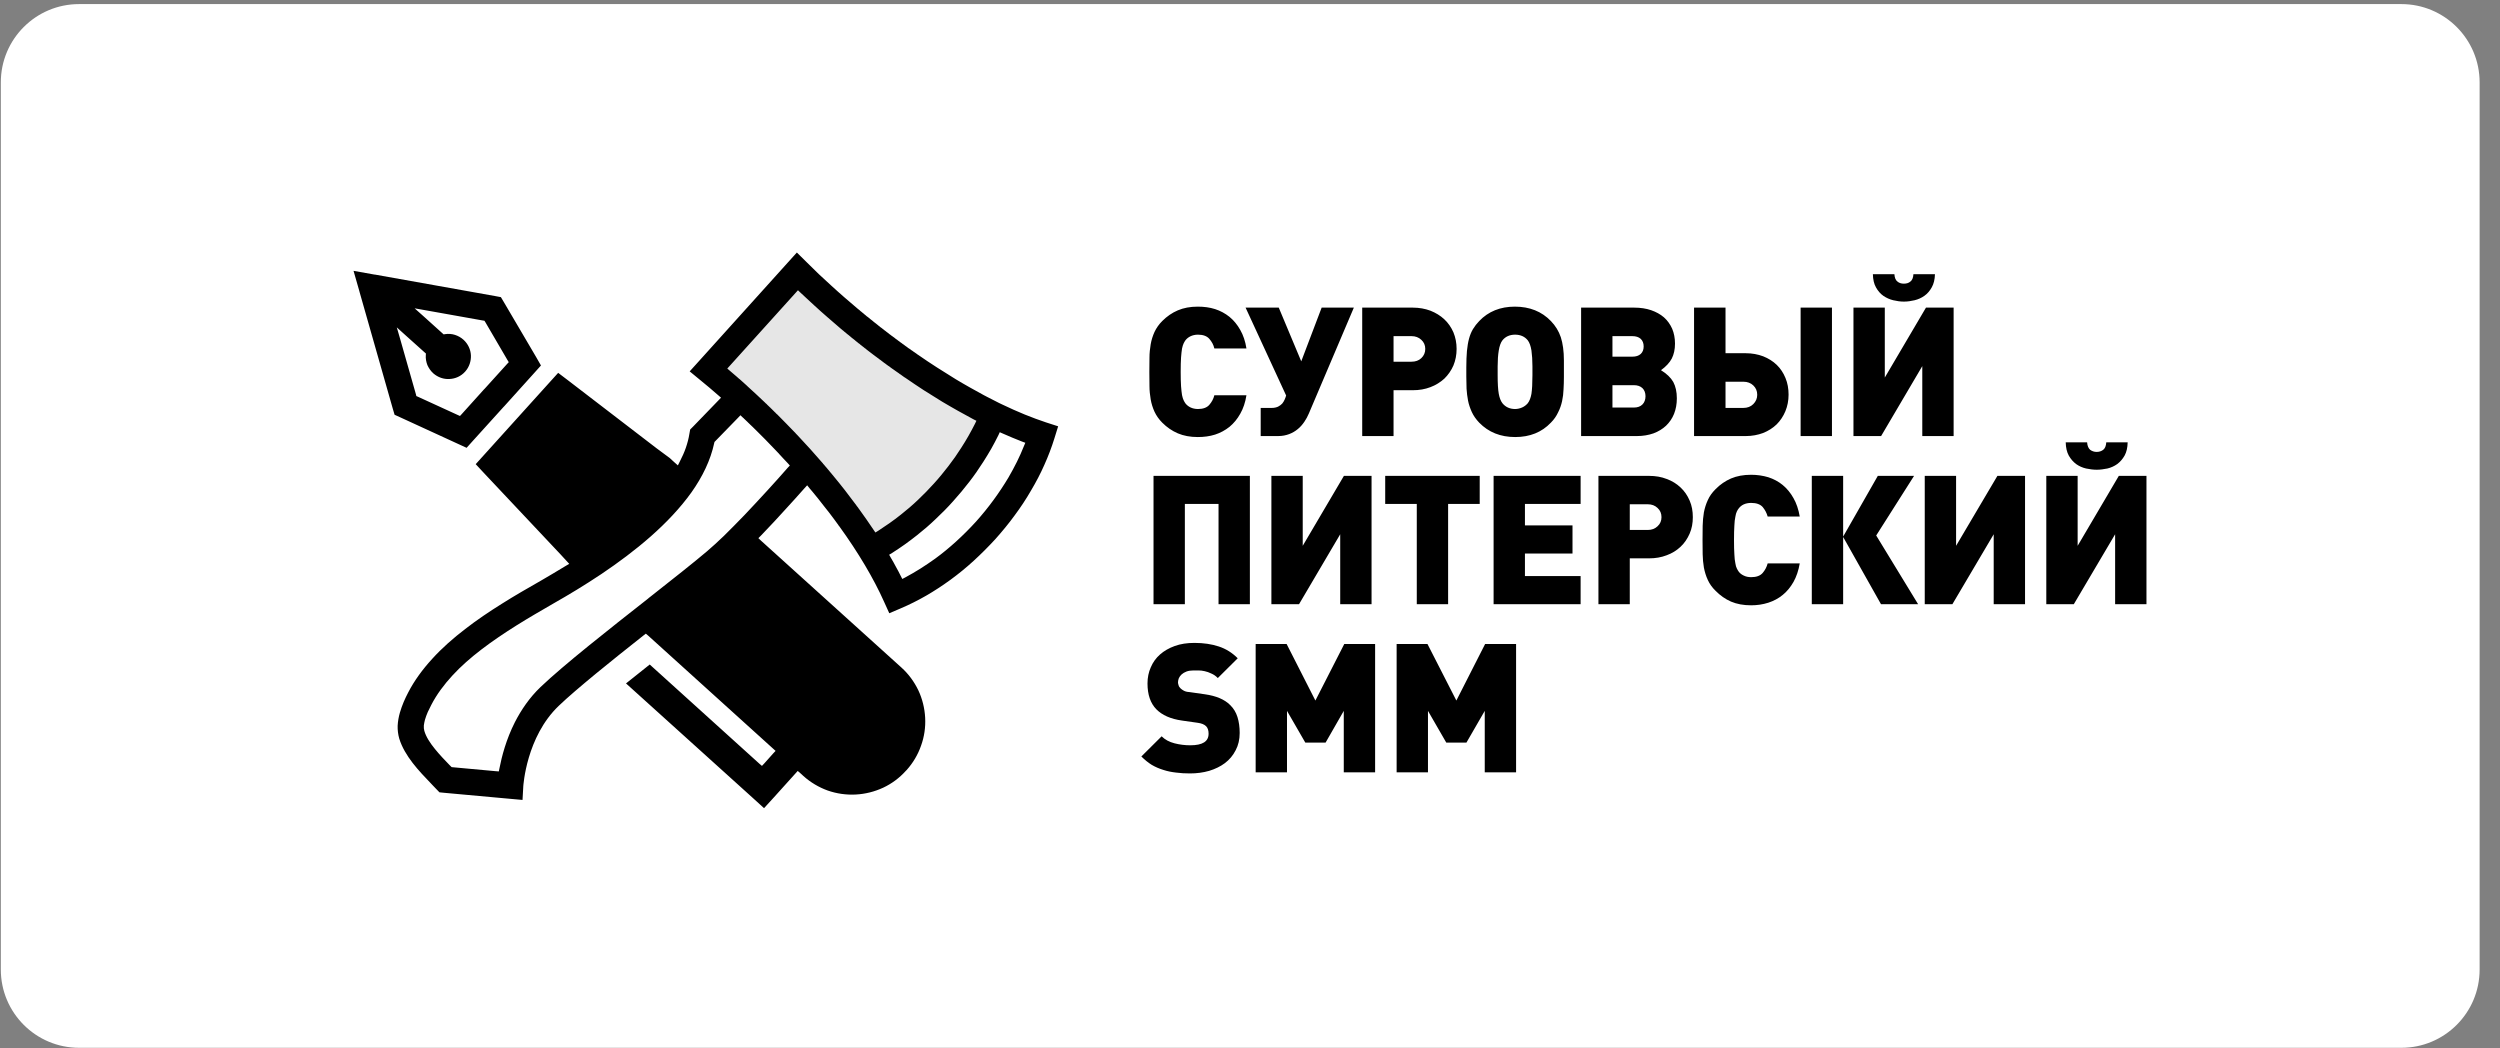
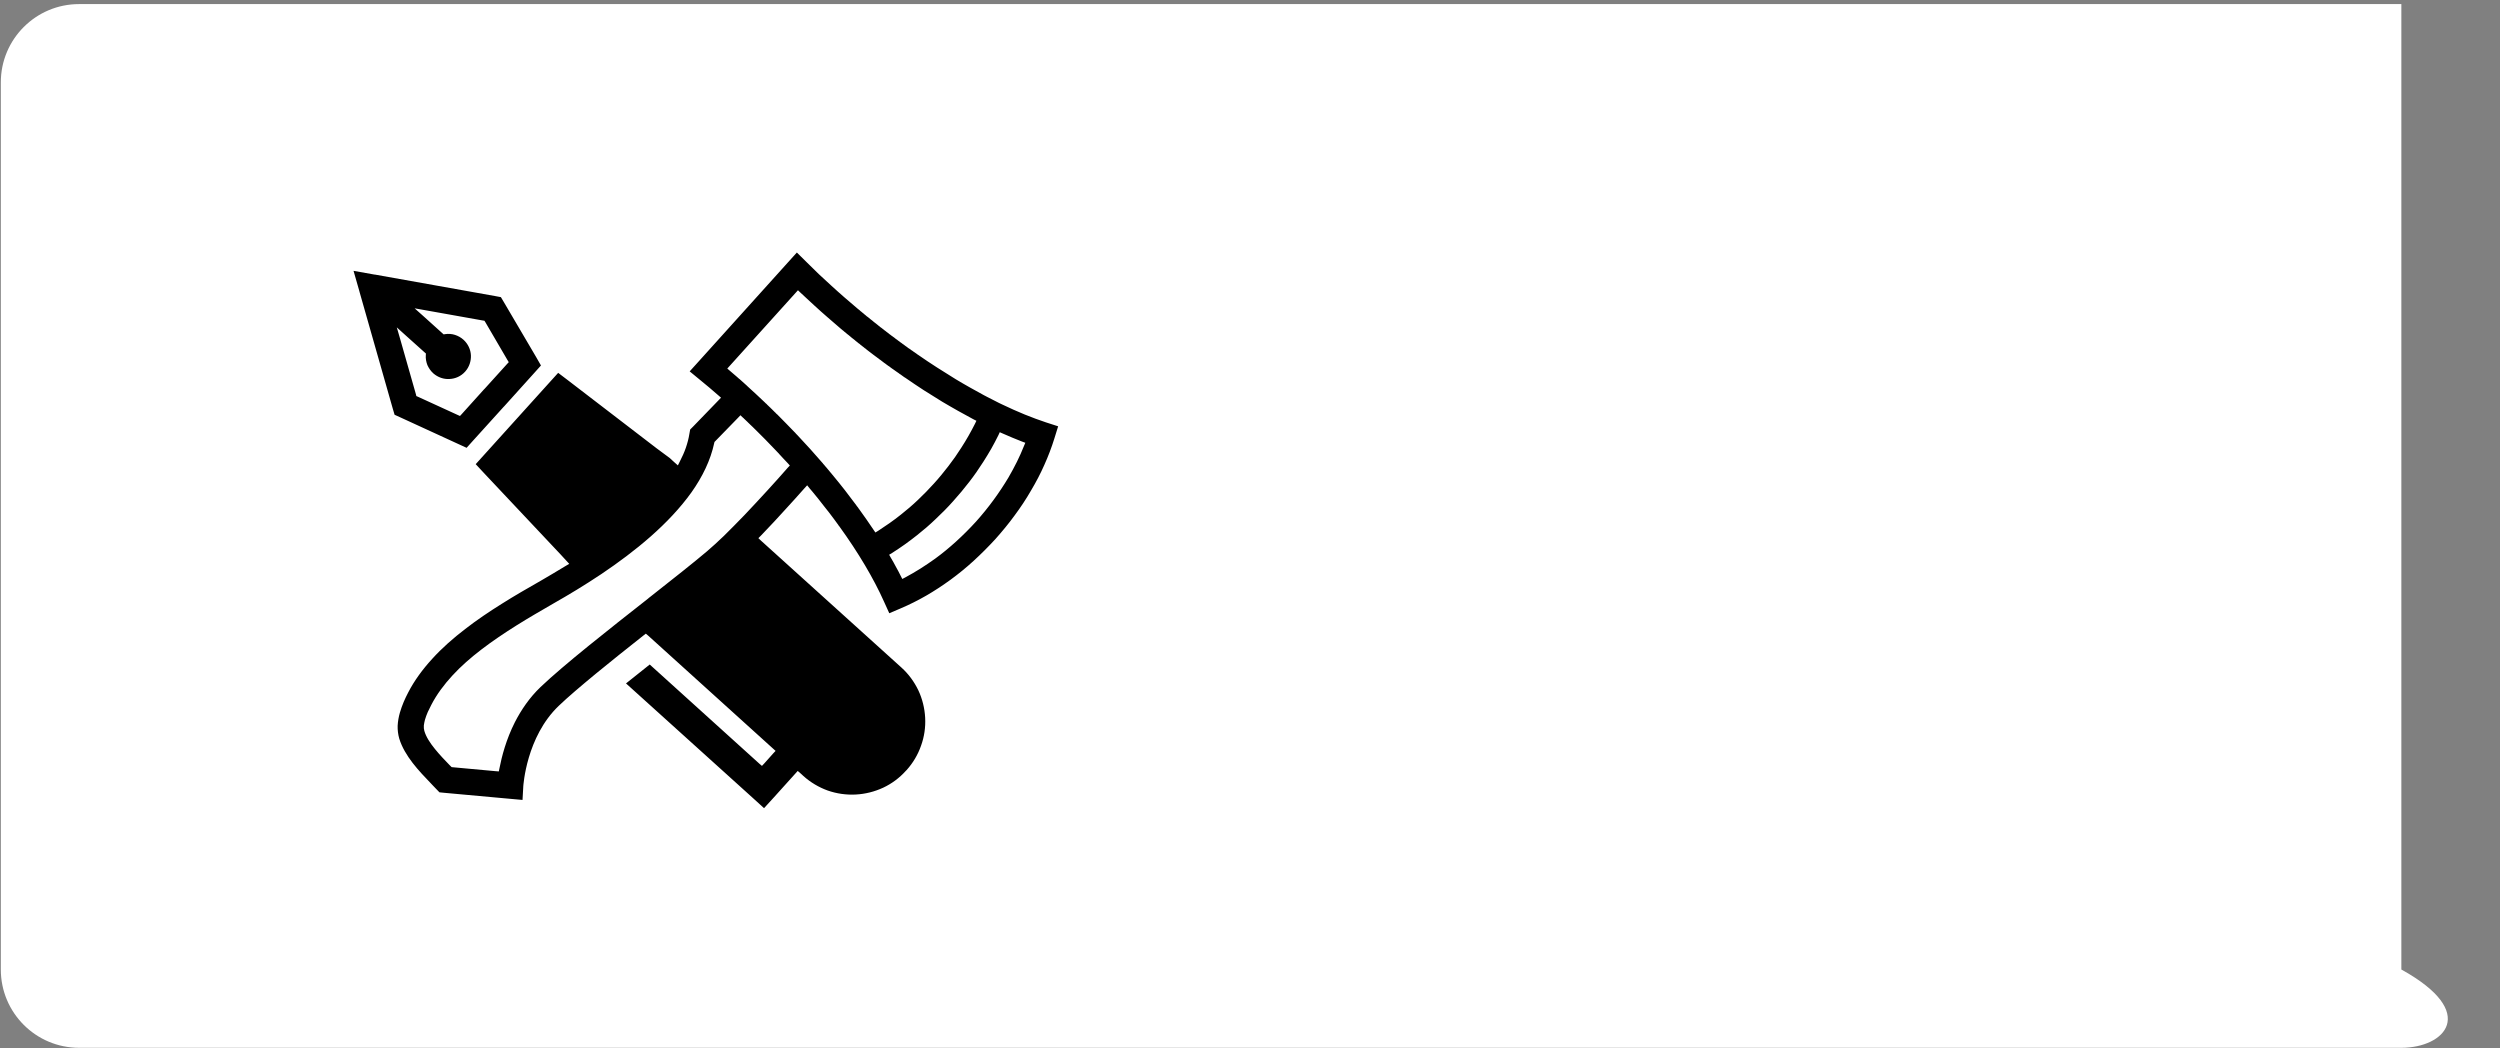
<svg xmlns="http://www.w3.org/2000/svg" width="198" height="83" viewBox="0 0 198 83" fill="none">
  <rect x="0" y="0" width="198" height="83" fill="#808080" stroke="none" />
  <g clip-path="url(#clip0_230_51371)">
-     <path d="M190.187 82.986H6.264C2.84 82.986 0.065 80.21 0.065 76.786V6.524C0.065 3.1 2.84 0.324 6.264 0.324H190.187C193.611 0.324 196.386 3.1 196.386 6.524V76.786C196.386 80.21 193.611 82.986 190.187 82.986Z" fill="white" />
-     <path fill-rule="evenodd" clip-rule="evenodd" d="M55.966 29.046L63.023 35.908L68.727 43.355L74.918 38.906L78.305 32.715L69.993 27.595L63.12 21.881C63.12 21.881 55.868 29.23 55.966 29.046Z" fill="#E6E6E6" />
+     <path d="M190.187 82.986H6.264C2.84 82.986 0.065 80.21 0.065 76.786V6.524C0.065 3.1 2.84 0.324 6.264 0.324H190.187V76.786C196.386 80.21 193.611 82.986 190.187 82.986Z" fill="white" />
    <path fill-rule="evenodd" clip-rule="evenodd" d="M51.605 48.95L59.071 43.06L69.555 52.755C69.555 52.755 73.147 56.347 72.076 58.859C70.995 61.38 67.403 62.811 65.106 61.516C62.809 60.231 51.537 49.027 51.605 48.95ZM39.691 37.035L47.011 44.647L54.048 37.892L43.993 31.146C43.993 31.146 39.973 36.889 39.691 37.035Z" fill="black" />
    <path d="M58.088 29.608C58 29.539 57.913 29.452 57.815 29.374L57.601 29.189L57.786 28.985L63.013 23.193L63.198 22.988L63.403 23.183C63.578 23.349 63.753 23.514 63.928 23.67C64.094 23.826 64.269 23.991 64.464 24.166C64.834 24.507 65.194 24.828 65.544 25.13C65.895 25.432 66.245 25.743 66.615 26.055L66.712 26.132L66.741 26.162L66.8 26.201L66.868 26.269L66.887 26.278L66.985 26.356L66.995 26.366L67.072 26.434L67.121 26.473L67.248 26.57L67.257 26.58L67.374 26.677L67.442 26.736L67.501 26.785L67.53 26.804L67.715 26.95L67.754 26.989L67.802 27.028L67.88 27.086L67.9 27.096V27.106L67.987 27.174L68.007 27.193L68.085 27.242L68.133 27.291L68.172 27.32L68.26 27.388L68.357 27.466L68.386 27.485L68.445 27.534L68.513 27.593L68.542 27.602L68.63 27.68L68.64 27.69L68.893 27.885H68.902V27.894L69 27.962L69.019 27.982L69.087 28.031L69.146 28.079L69.272 28.167V28.177L69.36 28.235L69.399 28.264L69.525 28.361H69.535L69.545 28.371L69.632 28.439L69.652 28.459L69.73 28.508L69.778 28.547L69.817 28.576L69.905 28.644L70.031 28.741L70.09 28.78L70.158 28.829L70.177 28.848L70.275 28.916L70.285 28.926L70.362 28.985V28.975L70.411 29.014L70.46 29.043L70.538 29.111H70.547L70.635 29.179L70.664 29.199L70.723 29.238L70.791 29.286L70.82 29.306L70.995 29.432L71.044 29.462L71.093 29.5L71.17 29.549L71.18 29.559L71.268 29.627L71.287 29.637L71.365 29.685L71.424 29.734L71.453 29.753L71.628 29.88L71.667 29.899L71.725 29.938C72.192 30.26 72.679 30.591 73.176 30.912C73.662 31.223 74.149 31.525 74.626 31.817C75.064 32.08 75.483 32.313 75.872 32.537C76.271 32.761 76.68 32.985 77.098 33.209L77.332 33.326L77.215 33.569C77.059 33.881 76.884 34.202 76.709 34.513C76.524 34.835 76.339 35.146 76.135 35.458C75.823 35.954 75.483 36.441 75.113 36.918C74.752 37.385 74.373 37.852 73.964 38.3C73.555 38.748 73.137 39.186 72.699 39.595C72.261 40.013 71.803 40.403 71.346 40.763C71.054 40.996 70.752 41.22 70.45 41.434C70.158 41.639 69.856 41.843 69.555 42.038L69.331 42.174L69.185 41.96C68.99 41.668 68.805 41.395 68.62 41.133C68.406 40.821 68.201 40.539 68.017 40.286L68.007 40.276L67.978 40.237V40.227L67.968 40.218L67.919 40.149L67.909 40.13V40.14L67.861 40.081L67.832 40.042V40.033C67.53 39.624 67.228 39.225 66.917 38.826C66.605 38.426 66.274 38.018 65.943 37.619C65.895 37.56 65.807 37.453 65.7 37.327C65.612 37.219 65.525 37.122 65.457 37.035L65.301 36.859H65.311L65.184 36.723V36.713C64.863 36.343 64.522 35.954 64.172 35.565C63.821 35.185 63.471 34.806 63.12 34.426L63.111 34.416H63.101L63.081 34.387L63.052 34.358L63.042 34.348L63.023 34.328L62.994 34.29L62.906 34.202C62.692 33.988 62.488 33.764 62.273 33.55C62.069 33.336 61.845 33.112 61.621 32.888L61.612 32.878L61.544 32.81L61.524 32.8L61.495 32.771L61.466 32.742L61.436 32.713V32.703L61.427 32.693L61.407 32.683V32.674H61.397L61.349 32.625L61.339 32.615L61.271 32.547L61.251 32.528L61.242 32.518L61.232 32.508L61.222 32.498L61.183 32.46L61.154 32.43L61.125 32.401L61.115 32.391L61.096 32.372H61.086V32.362L61.057 32.343L61.028 32.304L60.998 32.275H60.989V32.265H60.979L60.969 32.255V32.245H60.959L60.95 32.226L60.93 32.216L60.92 32.206L60.901 32.187L60.891 32.177L60.862 32.148L60.852 32.138L60.843 32.129L60.833 32.119H60.823L60.804 32.09L60.765 32.06V32.051L60.677 31.963H60.667L60.609 31.905L60.57 31.866C60.375 31.681 60.151 31.467 59.908 31.243C59.655 31.009 59.421 30.795 59.198 30.591L59.168 30.561L59.139 30.532L58.555 30.007V30.016L58.36 29.841L58.088 29.608ZM70.255 59.598L70.207 59.656C69.876 60.017 69.486 60.309 69.058 60.503C68.62 60.708 68.143 60.825 67.666 60.854C67.189 60.873 66.703 60.805 66.245 60.649C65.807 60.494 65.388 60.25 65.019 59.91L53.046 49.095L52.802 48.871L53.055 48.676C53.97 47.956 54.827 47.285 55.46 46.778C56.18 46.204 56.822 45.678 57.348 45.231C57.514 45.094 57.689 44.939 57.854 44.793C58.02 44.637 58.205 44.462 58.409 44.267L58.594 44.102L58.779 44.267L69.993 54.41C70.362 54.741 70.645 55.13 70.849 55.549C71.054 55.996 71.17 56.464 71.2 56.95C71.219 57.427 71.151 57.914 70.995 58.371C70.83 58.81 70.586 59.228 70.255 59.598ZM71.385 52.862L60.268 42.817L60.064 42.622L60.259 42.427L60.463 42.213C61.047 41.609 61.631 40.977 62.186 40.364C62.712 39.799 63.237 39.205 63.714 38.67L63.928 38.436L64.123 38.68L64.347 38.942C64.658 39.312 64.95 39.682 65.242 40.062C65.544 40.432 65.826 40.802 66.099 41.172L66.138 41.23L66.157 41.249L66.216 41.337L66.264 41.395V41.405L66.274 41.415L66.303 41.454L66.333 41.493L66.391 41.571V41.58L66.449 41.658L66.469 41.678C67.238 42.739 67.919 43.78 68.503 44.763C69.097 45.766 69.603 46.73 70.012 47.645L70.431 48.569L71.365 48.17C72.027 47.888 72.689 47.557 73.351 47.177C73.993 46.807 74.645 46.379 75.288 45.912C75.911 45.455 76.524 44.958 77.118 44.413C77.702 43.878 78.276 43.303 78.831 42.7C79.376 42.087 79.892 41.464 80.359 40.821C80.836 40.179 81.274 39.517 81.654 38.855C82.053 38.183 82.413 37.502 82.715 36.811C83.026 36.12 83.289 35.428 83.503 34.737L83.805 33.764L82.841 33.452C82.306 33.277 81.742 33.063 81.157 32.829C80.583 32.596 79.98 32.323 79.367 32.031L79.123 31.915C78.977 31.837 78.812 31.759 78.627 31.661C78.49 31.593 78.315 31.506 78.13 31.408L78.082 31.379H78.072L78.043 31.36L77.965 31.321L77.945 31.311C77.585 31.116 77.215 30.912 76.836 30.698C76.446 30.483 76.076 30.26 75.697 30.036C75.22 29.744 74.723 29.432 74.207 29.101C73.711 28.78 73.205 28.449 72.708 28.099L72.63 28.05V28.04L72.582 28.011L72.543 27.982L72.348 27.846H72.338L72.28 27.797L72.222 27.758L72.192 27.739H72.183L72.105 27.67L72.076 27.661L72.017 27.612L71.978 27.593L71.92 27.554L71.862 27.505H71.852L71.832 27.485L71.754 27.427L71.735 27.417L71.657 27.359L71.57 27.291L71.492 27.242V27.232H71.482L71.394 27.164L71.365 27.145L71.307 27.106L71.248 27.057L71.219 27.038L71.141 26.979H71.132L71.122 26.97L71.044 26.901L71.005 26.882L70.956 26.843L70.937 26.833L70.869 26.775L70.781 26.707L70.762 26.697L70.684 26.639L70.635 26.6L70.596 26.58L70.518 26.512H70.508L70.421 26.444L70.392 26.415L70.333 26.376L70.275 26.327L70.246 26.308L70.158 26.239L70.148 26.23L70.07 26.171L70.022 26.142V26.132L69.983 26.103L69.905 26.045L69.895 26.035L69.808 25.967L69.778 25.948L69.71 25.899L69.662 25.85L69.623 25.831L69.535 25.753L69.448 25.685L69.409 25.655H69.418L69.36 25.616L69.292 25.558L69.272 25.548L69.185 25.48V25.471L69.165 25.461L69.097 25.402L69.048 25.363L69.01 25.334L68.932 25.276L68.922 25.266L68.834 25.188L68.805 25.169L68.747 25.12L68.649 25.052L68.562 24.974L68.474 24.906L68.435 24.867L68.386 24.828L68.318 24.77L68.299 24.76L68.211 24.682L68.192 24.672L68.124 24.614L68.075 24.565L68.036 24.536L67.948 24.468C67.588 24.166 67.228 23.855 66.858 23.534C66.508 23.222 66.167 22.93 65.856 22.638C65.525 22.336 65.184 22.025 64.853 21.713C64.522 21.392 64.201 21.081 63.88 20.759L63.111 20L62.39 20.798L55.353 28.605L54.623 29.413L55.45 30.094C55.684 30.279 55.927 30.483 56.18 30.698C56.414 30.902 56.657 31.107 56.891 31.311L57.105 31.496L56.91 31.7L54.885 33.793L54.661 34.017L54.603 34.338C54.545 34.718 54.447 35.088 54.321 35.458C54.194 35.828 54.029 36.188 53.844 36.548L53.688 36.859L53.425 36.626L53.231 36.45L53.055 36.285L52.004 35.506L44.976 30.114L44.207 29.53L43.565 30.24L38.318 36.051L37.676 36.762L38.328 37.463L44.402 43.916L44.859 44.413L45.083 44.656L44.801 44.822C44.441 45.046 44.11 45.24 43.798 45.425C43.487 45.61 43.166 45.795 42.854 45.98C41.813 46.574 40.761 47.177 39.759 47.81C38.746 48.443 37.763 49.105 36.848 49.815C35.894 50.545 35.008 51.324 34.239 52.171C33.48 52.998 32.818 53.894 32.322 54.858C32.205 55.091 32.079 55.334 31.971 55.597C31.855 55.87 31.757 56.152 31.67 56.444C31.572 56.785 31.514 57.126 31.494 57.476C31.485 57.817 31.524 58.157 31.621 58.498C31.835 59.189 32.225 59.832 32.682 60.425C33.14 61.019 33.665 61.564 34.123 62.041C34.191 62.109 34.249 62.168 34.298 62.226C34.366 62.294 34.444 62.372 34.532 62.47L34.804 62.752L35.193 62.791L40.313 63.258L41.384 63.355L41.443 62.304V62.294V62.285C41.452 62.226 41.676 58.362 44.256 55.899C44.966 55.218 45.998 54.342 47.176 53.368C48.334 52.414 49.658 51.363 50.972 50.322L51.148 50.185L51.323 50.331L61.222 59.286L61.427 59.471L61.242 59.666L60.531 60.464L60.346 60.659L60.142 60.484L51.459 52.629L49.58 54.127L59.636 63.209L60.512 64.007L61.31 63.132L63.004 61.253L63.179 61.058L63.383 61.233L63.627 61.457C64.201 61.973 64.853 62.353 65.544 62.606C66.264 62.859 67.024 62.966 67.773 62.927C68.523 62.888 69.263 62.703 69.954 62.382C70.616 62.071 71.229 61.623 71.745 61.048L71.803 60.99C72.319 60.416 72.699 59.764 72.942 59.072C73.205 58.352 73.312 57.593 73.273 56.843C73.234 56.094 73.049 55.344 72.728 54.663C72.407 54.001 71.969 53.388 71.385 52.862ZM52.024 38.105L52.316 38.378L52.51 38.553L52.335 38.748C52.014 39.127 51.673 39.507 51.303 39.867C50.943 40.237 50.554 40.597 50.164 40.938C49.678 41.366 49.172 41.785 48.646 42.194C48.12 42.593 47.595 42.982 47.059 43.352L46.864 43.478L46.709 43.313L45.979 42.554H45.969L45.511 42.067C43.876 40.354 42.29 38.641 40.664 36.918L40.498 36.733L40.664 36.548L44.304 32.528L44.47 32.343L44.665 32.498L48.987 35.808L52.004 38.086L52.014 38.096L52.024 38.105ZM36.031 26.522C35.787 26.444 35.515 26.424 35.262 26.463L35.135 26.483L35.038 26.395L33.548 25.052L32.838 24.419L33.772 24.585L38.24 25.383L38.367 25.402L38.435 25.509L40.187 28.508L40.294 28.683L40.158 28.829L38.396 30.776L38.328 30.844L36.566 32.8L36.43 32.946L36.255 32.868L33.091 31.418L32.974 31.369L32.945 31.243L31.689 26.833L31.426 25.928L32.127 26.561L33.636 27.914L33.733 28.001L33.724 28.128C33.704 28.401 33.753 28.663 33.85 28.916C33.957 29.15 34.103 29.374 34.308 29.559L34.317 29.569C34.687 29.89 35.145 30.046 35.602 30.016C36.06 29.997 36.508 29.802 36.839 29.432L36.848 29.422C37.169 29.062 37.316 28.595 37.296 28.138C37.276 27.69 37.072 27.242 36.712 26.911C36.508 26.726 36.274 26.6 36.031 26.522ZM39.204 23.446L29.723 21.752L29.635 21.742L28 21.45L28.457 23.047L28.477 23.125L31.115 32.391L31.251 32.849L31.68 33.044L36.255 35.146L36.955 35.467L37.462 34.903L39.876 32.236L39.934 32.177L42.338 29.51L42.844 28.946L42.465 28.284L39.914 23.942L39.671 23.534L39.204 23.446ZM56.638 34.952L58.458 33.083L58.643 32.888L58.837 33.073L58.915 33.141L58.925 33.151V33.16L58.964 33.19L58.974 33.199L58.983 33.209L58.993 33.219L59.003 33.228L59.013 33.238L59.022 33.248L59.032 33.258L59.051 33.267V33.277H59.061V33.287L59.071 33.297L59.081 33.306L59.09 33.316L59.1 33.326H59.11L59.12 33.336L59.129 33.345L59.139 33.355L59.149 33.365V33.375L59.168 33.384L59.178 33.394L59.188 33.404L59.207 33.423L59.217 33.433L59.227 33.443L59.236 33.452L59.246 33.462L59.256 33.472L59.266 33.482L59.285 33.501L59.295 33.511L59.305 33.521H59.314L59.324 33.53L59.353 33.569L59.363 33.579H59.373V33.589H59.383L59.431 33.647H59.441V33.657H59.451V33.667H59.46L59.47 33.676L59.49 33.696L59.499 33.706L59.548 33.754L59.558 33.764L59.645 33.842V33.852L59.675 33.871V33.881L59.704 33.9L59.723 33.92V33.929L59.733 33.939L59.762 33.959L59.791 33.988L59.801 33.998L59.811 34.007V34.017H59.821L59.83 34.027C60.093 34.28 60.356 34.543 60.609 34.806C60.882 35.088 61.154 35.36 61.407 35.633L61.582 35.818L61.602 35.837L61.612 35.847L61.631 35.867V35.876L61.651 35.886L61.66 35.896L61.68 35.915L61.69 35.935C61.816 36.061 61.933 36.188 62.04 36.314C62.215 36.499 62.322 36.616 62.39 36.684L62.556 36.869L62.39 37.044C61.913 37.589 61.358 38.212 60.794 38.826C60.22 39.449 59.606 40.12 58.964 40.792C58.399 41.376 57.844 41.941 57.329 42.447C56.852 42.904 56.404 43.313 56.005 43.654C54.973 44.53 53.309 45.844 51.478 47.285L51.362 47.372L51.352 47.382H51.362C48.237 49.835 44.665 52.648 42.815 54.41C41.929 55.257 41.277 56.23 40.781 57.194C40.09 58.556 39.739 59.91 39.554 60.863L39.506 61.097L39.262 61.078L35.865 60.766L35.768 60.756L35.7 60.688L35.602 60.591C35.232 60.211 34.814 59.773 34.444 59.316C34.064 58.849 33.743 58.362 33.607 57.885C33.568 57.758 33.558 57.612 33.568 57.456C33.587 57.31 33.617 57.155 33.656 57.009C33.714 56.804 33.792 56.6 33.879 56.395C33.977 56.191 34.074 55.996 34.162 55.821C34.59 54.994 35.164 54.225 35.836 53.495C36.498 52.775 37.276 52.093 38.114 51.451C38.99 50.779 39.934 50.146 40.907 49.533C41.871 48.929 42.883 48.346 43.876 47.771C45.025 47.119 46.319 46.34 47.643 45.455C48.957 44.569 50.301 43.576 51.537 42.486C52.763 41.405 53.873 40.237 54.759 39.001C55.635 37.765 56.277 36.45 56.569 35.078L56.589 35L56.638 34.952ZM70.956 44.89C70.83 44.647 70.693 44.403 70.547 44.16L70.421 43.936L70.645 43.8C70.986 43.586 71.316 43.362 71.647 43.128C71.978 42.894 72.309 42.641 72.63 42.388C73.137 41.989 73.623 41.571 74.1 41.113C74.577 40.665 75.045 40.198 75.492 39.692C75.95 39.186 76.368 38.68 76.767 38.164C77.167 37.648 77.537 37.112 77.877 36.577C78.101 36.227 78.315 35.876 78.51 35.535C78.704 35.185 78.899 34.825 79.074 34.465L79.181 34.231L79.425 34.338C79.668 34.445 79.931 34.552 80.194 34.669C80.466 34.776 80.719 34.883 80.943 34.971L81.206 35.068L81.099 35.321C80.934 35.74 80.749 36.149 80.544 36.567C80.34 36.976 80.116 37.395 79.873 37.813C79.513 38.417 79.113 39.02 78.685 39.604C78.257 40.188 77.799 40.753 77.303 41.308C76.797 41.863 76.271 42.388 75.736 42.875C75.191 43.371 74.636 43.829 74.061 44.248C73.682 44.52 73.292 44.783 72.893 45.036C72.494 45.289 72.095 45.513 71.706 45.727L71.462 45.854L71.336 45.61C71.219 45.367 71.093 45.133 70.956 44.89Z" fill="black" />
-     <path fill-rule="evenodd" clip-rule="evenodd" d="M98.718 31.304C98.63 31.869 98.465 32.355 98.231 32.764C97.998 33.183 97.715 33.524 97.375 33.806C97.034 34.078 96.654 34.283 96.236 34.419C95.807 34.555 95.35 34.614 94.863 34.614C94.269 34.614 93.744 34.516 93.286 34.322C92.829 34.127 92.42 33.845 92.05 33.475C91.787 33.212 91.583 32.92 91.437 32.609C91.3 32.307 91.194 31.976 91.135 31.635C91.077 31.294 91.038 30.934 91.038 30.574C91.028 30.204 91.028 29.834 91.028 29.455C91.028 29.065 91.028 28.695 91.038 28.326C91.038 27.965 91.077 27.605 91.135 27.265C91.194 26.924 91.3 26.593 91.437 26.291C91.583 25.98 91.787 25.688 92.05 25.425C92.42 25.055 92.829 24.773 93.286 24.578C93.744 24.383 94.269 24.286 94.863 24.286C95.35 24.286 95.807 24.344 96.236 24.481C96.654 24.617 97.034 24.821 97.375 25.094C97.715 25.376 97.998 25.717 98.231 26.135C98.465 26.544 98.63 27.031 98.718 27.596H96.177C96.109 27.303 95.973 27.06 95.778 26.836C95.593 26.622 95.291 26.505 94.883 26.505C94.649 26.505 94.454 26.554 94.289 26.632C94.123 26.71 93.997 26.817 93.9 26.934C93.841 27.012 93.792 27.099 93.744 27.196C93.695 27.294 93.656 27.43 93.617 27.605C93.588 27.79 93.559 28.024 93.539 28.316C93.52 28.608 93.51 28.988 93.51 29.455C93.51 29.912 93.52 30.292 93.539 30.584C93.559 30.876 93.588 31.11 93.617 31.294C93.656 31.47 93.695 31.606 93.744 31.703C93.792 31.801 93.841 31.888 93.9 31.966C93.997 32.083 94.123 32.19 94.289 32.268C94.454 32.346 94.649 32.394 94.883 32.394C95.291 32.394 95.593 32.278 95.778 32.063C95.973 31.84 96.109 31.587 96.177 31.304H98.718ZM103.663 32.745C103.565 32.978 103.449 33.193 103.303 33.407C103.157 33.621 102.991 33.816 102.787 33.981C102.592 34.147 102.358 34.283 102.105 34.38C101.842 34.477 101.56 34.536 101.229 34.536H99.847V32.307H100.733C100.927 32.307 101.083 32.268 101.22 32.209C101.356 32.141 101.463 32.054 101.55 31.966C101.628 31.869 101.696 31.762 101.745 31.645C101.794 31.538 101.833 31.421 101.862 31.324L98.65 24.364H101.278L103.059 28.618L104.675 24.364H107.225L103.663 32.745ZM115.363 27.634C115.363 28.111 115.275 28.549 115.11 28.949C114.935 29.348 114.691 29.698 114.39 29.99C114.078 30.272 113.708 30.506 113.29 30.662C112.861 30.827 112.404 30.905 111.898 30.905H110.369V34.536H107.887V24.364H111.898C112.404 24.364 112.871 24.451 113.29 24.607C113.708 24.773 114.078 24.997 114.39 25.289C114.701 25.581 114.935 25.921 115.11 26.32C115.275 26.72 115.363 27.157 115.363 27.634ZM112.881 27.634C112.881 27.343 112.774 27.099 112.569 26.914C112.365 26.72 112.102 26.622 111.791 26.622H110.369V28.647H111.791C112.102 28.647 112.365 28.559 112.569 28.364C112.774 28.17 112.881 27.927 112.881 27.634ZM123.861 29.864C123.861 30.195 123.851 30.526 123.832 30.837C123.822 31.158 123.783 31.47 123.715 31.781C123.647 32.083 123.549 32.375 123.403 32.657C123.267 32.949 123.082 33.222 122.829 33.475C122.109 34.234 121.165 34.614 120.006 34.614C118.838 34.614 117.894 34.234 117.154 33.475C116.901 33.212 116.706 32.93 116.57 32.638C116.434 32.336 116.327 32.034 116.268 31.723C116.21 31.421 116.171 31.1 116.151 30.788C116.142 30.467 116.132 30.146 116.132 29.834V29.095C116.132 28.598 116.151 28.17 116.181 27.8C116.22 27.43 116.268 27.109 116.346 26.827C116.424 26.535 116.531 26.281 116.658 26.067C116.794 25.843 116.959 25.629 117.154 25.425C117.884 24.666 118.819 24.286 119.977 24.286C121.145 24.286 122.099 24.666 122.829 25.425C123.189 25.795 123.452 26.223 123.617 26.71C123.773 27.196 123.861 27.81 123.861 28.549V29.864ZM121.369 29.017C121.369 28.54 121.34 28.111 121.291 27.761C121.233 27.401 121.135 27.128 120.999 26.953C120.765 26.661 120.425 26.505 119.996 26.505C119.568 26.505 119.227 26.661 118.994 26.953C118.858 27.128 118.76 27.401 118.702 27.761C118.643 28.111 118.614 28.54 118.614 29.017V29.718C118.614 30.37 118.643 30.856 118.702 31.187C118.76 31.509 118.858 31.762 118.994 31.937C119.237 32.239 119.578 32.394 119.996 32.394C120.191 32.394 120.386 32.346 120.561 32.268C120.736 32.19 120.882 32.073 120.999 31.937C121.135 31.762 121.233 31.509 121.291 31.187C121.34 30.856 121.369 30.37 121.369 29.718V29.017ZM132.806 31.548C132.806 32.005 132.729 32.414 132.583 32.784C132.437 33.144 132.222 33.455 131.95 33.718C131.677 33.971 131.346 34.176 130.957 34.322C130.568 34.458 130.13 34.536 129.643 34.536H125.224V24.364H129.429C129.925 24.364 130.373 24.432 130.772 24.568C131.161 24.704 131.502 24.89 131.784 25.133C132.067 25.386 132.281 25.688 132.437 26.038C132.583 26.389 132.66 26.778 132.66 27.216C132.66 27.673 132.573 28.063 132.407 28.394C132.232 28.725 131.95 29.026 131.551 29.319C132.008 29.601 132.329 29.912 132.524 30.253C132.709 30.603 132.806 31.032 132.806 31.548ZM130.178 27.44C130.178 27.187 130.1 26.982 129.945 26.836C129.779 26.69 129.565 26.622 129.273 26.622H127.706V28.248H129.273C129.565 28.248 129.779 28.18 129.945 28.034C130.1 27.888 130.178 27.693 130.178 27.44ZM130.324 31.382C130.324 31.11 130.237 30.895 130.081 30.74C129.915 30.584 129.692 30.506 129.4 30.506H127.706V32.278H129.4C129.692 32.278 129.915 32.2 130.081 32.034C130.237 31.878 130.324 31.655 130.324 31.382ZM142.609 34.536V24.364H145.091V34.536H142.609ZM141.655 31.256C141.655 31.733 141.567 32.17 141.402 32.57C141.236 32.969 141.002 33.319 140.71 33.611C140.409 33.903 140.049 34.127 139.64 34.293C139.221 34.448 138.764 34.536 138.267 34.536H134.169V24.364H136.661V27.975H138.257C138.764 27.975 139.221 28.063 139.64 28.218C140.058 28.384 140.418 28.608 140.72 28.9C141.022 29.192 141.246 29.542 141.411 29.941C141.577 30.34 141.655 30.779 141.655 31.256ZM139.172 31.265C139.172 30.963 139.065 30.72 138.861 30.526C138.657 30.331 138.394 30.233 138.082 30.233H136.661V32.307H138.082C138.394 32.307 138.657 32.209 138.861 32.005C139.065 31.801 139.172 31.557 139.172 31.265ZM153.248 21.716C153.238 22.135 153.151 22.485 152.995 22.758C152.839 23.04 152.644 23.264 152.411 23.429C152.177 23.595 151.914 23.712 151.632 23.78C151.35 23.848 151.067 23.887 150.785 23.887C150.513 23.887 150.23 23.848 149.948 23.78C149.666 23.712 149.403 23.595 149.16 23.429C148.926 23.264 148.731 23.04 148.576 22.758C148.42 22.485 148.342 22.135 148.332 21.716H150.036C150.055 21.998 150.133 22.193 150.279 22.3C150.415 22.417 150.59 22.466 150.785 22.466C150.99 22.466 151.165 22.417 151.301 22.3C151.447 22.193 151.525 21.998 151.544 21.716H153.248ZM152.245 34.536V28.997L148.984 34.536H146.794V24.364H149.276V29.902L152.537 24.364H154.727V34.536H152.245ZM96.508 47.852V39.909H93.841V47.852H91.359V37.69H98.99V47.852H96.508ZM106.145 47.852V42.313L102.884 47.852H100.694V37.69H103.176V43.228L106.437 37.69H108.627V47.852H106.145ZM114.691 39.909V47.852H112.209V39.909H109.708V37.69H117.193V39.909H114.691ZM118.293 47.852V37.69H125.185V39.909H120.775V41.612H124.542V43.842H120.775V45.623H125.185V47.852H118.293ZM134.072 40.96C134.072 41.428 133.994 41.866 133.819 42.265C133.644 42.664 133.41 43.014 133.098 43.306C132.787 43.598 132.427 43.822 131.998 43.978C131.57 44.143 131.113 44.221 130.607 44.221H129.078V47.852H126.596V37.69H130.616C131.113 37.69 131.58 37.768 131.998 37.933C132.427 38.089 132.787 38.313 133.098 38.605C133.41 38.897 133.644 39.237 133.819 39.646C133.994 40.045 134.072 40.483 134.072 40.96ZM131.59 40.96C131.59 40.668 131.492 40.425 131.278 40.23C131.074 40.036 130.821 39.938 130.499 39.938H129.078V41.973H130.499C130.821 41.973 131.074 41.875 131.278 41.681C131.492 41.486 131.59 41.243 131.59 40.96ZM142.54 44.62C142.443 45.185 142.278 45.672 142.044 46.09C141.81 46.499 141.528 46.849 141.187 47.122C140.856 47.395 140.467 47.599 140.049 47.735C139.62 47.871 139.172 47.94 138.686 47.94C138.082 47.94 137.557 47.842 137.099 47.648C136.651 47.453 136.233 47.161 135.873 46.791C135.6 46.528 135.396 46.236 135.259 45.934C135.113 45.623 135.016 45.292 134.948 44.951C134.889 44.611 134.86 44.26 134.851 43.89C134.851 43.52 134.841 43.151 134.841 42.771C134.841 42.391 134.851 42.012 134.851 41.651C134.86 41.282 134.889 40.931 134.948 40.581C135.016 40.24 135.113 39.919 135.259 39.607C135.396 39.296 135.6 39.014 135.873 38.741C136.233 38.371 136.651 38.089 137.099 37.894C137.557 37.7 138.082 37.602 138.686 37.602C139.172 37.602 139.62 37.67 140.049 37.797C140.467 37.933 140.856 38.138 141.187 38.41C141.528 38.692 141.81 39.033 142.044 39.452C142.278 39.86 142.443 40.347 142.54 40.912H140C139.922 40.629 139.786 40.376 139.601 40.152C139.406 39.938 139.104 39.831 138.696 39.831C138.472 39.831 138.277 39.87 138.102 39.948C137.936 40.026 137.81 40.133 137.712 40.26C137.654 40.328 137.605 40.415 137.557 40.513C137.508 40.61 137.469 40.746 137.44 40.931C137.401 41.106 137.372 41.34 137.362 41.632C137.342 41.924 137.333 42.304 137.333 42.771C137.333 43.238 137.342 43.618 137.362 43.9C137.372 44.192 137.401 44.426 137.44 44.611C137.469 44.796 137.508 44.932 137.557 45.02C137.605 45.117 137.654 45.204 137.712 45.282C137.81 45.409 137.936 45.506 138.102 45.584C138.277 45.672 138.472 45.711 138.696 45.711C139.104 45.711 139.406 45.603 139.601 45.38C139.786 45.166 139.922 44.912 140 44.62H142.54ZM143.494 47.852V37.69H145.977V42.498L148.722 37.69H151.593L148.595 42.411L151.914 47.852H148.975L145.977 42.528V47.852H143.494ZM157.901 47.852V42.313L154.63 47.852H152.44V37.69H154.922V43.228L158.193 37.69H160.383V47.852H157.901ZM168.511 35.032C168.501 35.451 168.423 35.801 168.267 36.084C168.112 36.356 167.917 36.58 167.683 36.755C167.45 36.921 167.187 37.038 166.905 37.106C166.613 37.164 166.34 37.203 166.058 37.203C165.785 37.203 165.503 37.164 165.221 37.106C164.929 37.038 164.666 36.921 164.432 36.755C164.199 36.58 164.004 36.356 163.848 36.084C163.692 35.801 163.615 35.451 163.605 35.032H165.299C165.318 35.315 165.406 35.509 165.542 35.626C165.688 35.733 165.863 35.792 166.058 35.792C166.262 35.792 166.428 35.733 166.574 35.626C166.72 35.509 166.798 35.315 166.817 35.032H168.511ZM167.518 47.852V42.313L164.247 47.852H162.067V37.69H164.549V43.228L167.81 37.69H170V47.852H167.518ZM98.183 58.053C98.183 58.569 98.075 59.027 97.861 59.426C97.657 59.825 97.375 60.166 97.014 60.438C96.664 60.701 96.245 60.905 95.768 61.051C95.291 61.188 94.785 61.256 94.25 61.256C93.861 61.256 93.491 61.236 93.14 61.188C92.79 61.149 92.449 61.081 92.128 60.974C91.807 60.876 91.495 60.74 91.213 60.574C90.931 60.399 90.658 60.175 90.395 59.913L92.001 58.316C92.264 58.579 92.605 58.764 93.023 58.871C93.442 58.978 93.861 59.027 94.269 59.027C95.243 59.027 95.72 58.725 95.72 58.112C95.72 57.859 95.661 57.654 95.525 57.518C95.379 57.372 95.155 57.284 94.853 57.245L93.627 57.07C92.722 56.944 92.04 56.642 91.583 56.175C91.116 55.698 90.882 55.016 90.882 54.13C90.882 53.663 90.97 53.235 91.145 52.846C91.31 52.456 91.554 52.116 91.875 51.833C92.196 51.551 92.585 51.327 93.043 51.162C93.5 50.996 94.016 50.918 94.6 50.918C95.33 50.918 95.973 51.016 96.528 51.201C97.092 51.386 97.589 51.697 98.027 52.135L96.45 53.702C96.294 53.537 96.119 53.42 95.934 53.342C95.759 53.254 95.584 53.196 95.408 53.157C95.243 53.118 95.077 53.099 94.922 53.099C94.776 53.099 94.639 53.099 94.522 53.099C94.308 53.099 94.123 53.128 93.968 53.186C93.812 53.245 93.685 53.323 93.588 53.41C93.491 53.498 93.413 53.605 93.364 53.712C93.325 53.819 93.296 53.936 93.296 54.043C93.296 54.111 93.316 54.189 93.345 54.276C93.364 54.364 93.422 54.442 93.5 54.52C93.569 54.588 93.656 54.646 93.763 54.705C93.87 54.763 94.016 54.802 94.201 54.812L95.428 54.987C96.323 55.114 96.985 55.396 97.423 55.834C97.696 56.097 97.891 56.418 98.007 56.788C98.124 57.158 98.183 57.586 98.183 58.053ZM106.427 61.168V56.301L104.987 58.813H103.38L101.93 56.301V61.168H99.448V51.006H101.901L104.179 55.483L106.466 51.006H108.909V61.168H106.427ZM117.592 61.168V56.301L116.142 58.813H114.545L113.095 56.301V61.168H110.613V51.006H113.056L115.344 55.483L117.621 51.006H120.074V61.168H117.592Z" fill="black" />
  </g>
  <defs>
    <clipPath id="clip0_230_51371">
      <rect width="197.355" height="82.662" fill="white" transform="translate(0 0.324)" />
    </clipPath>
  </defs>
</svg>